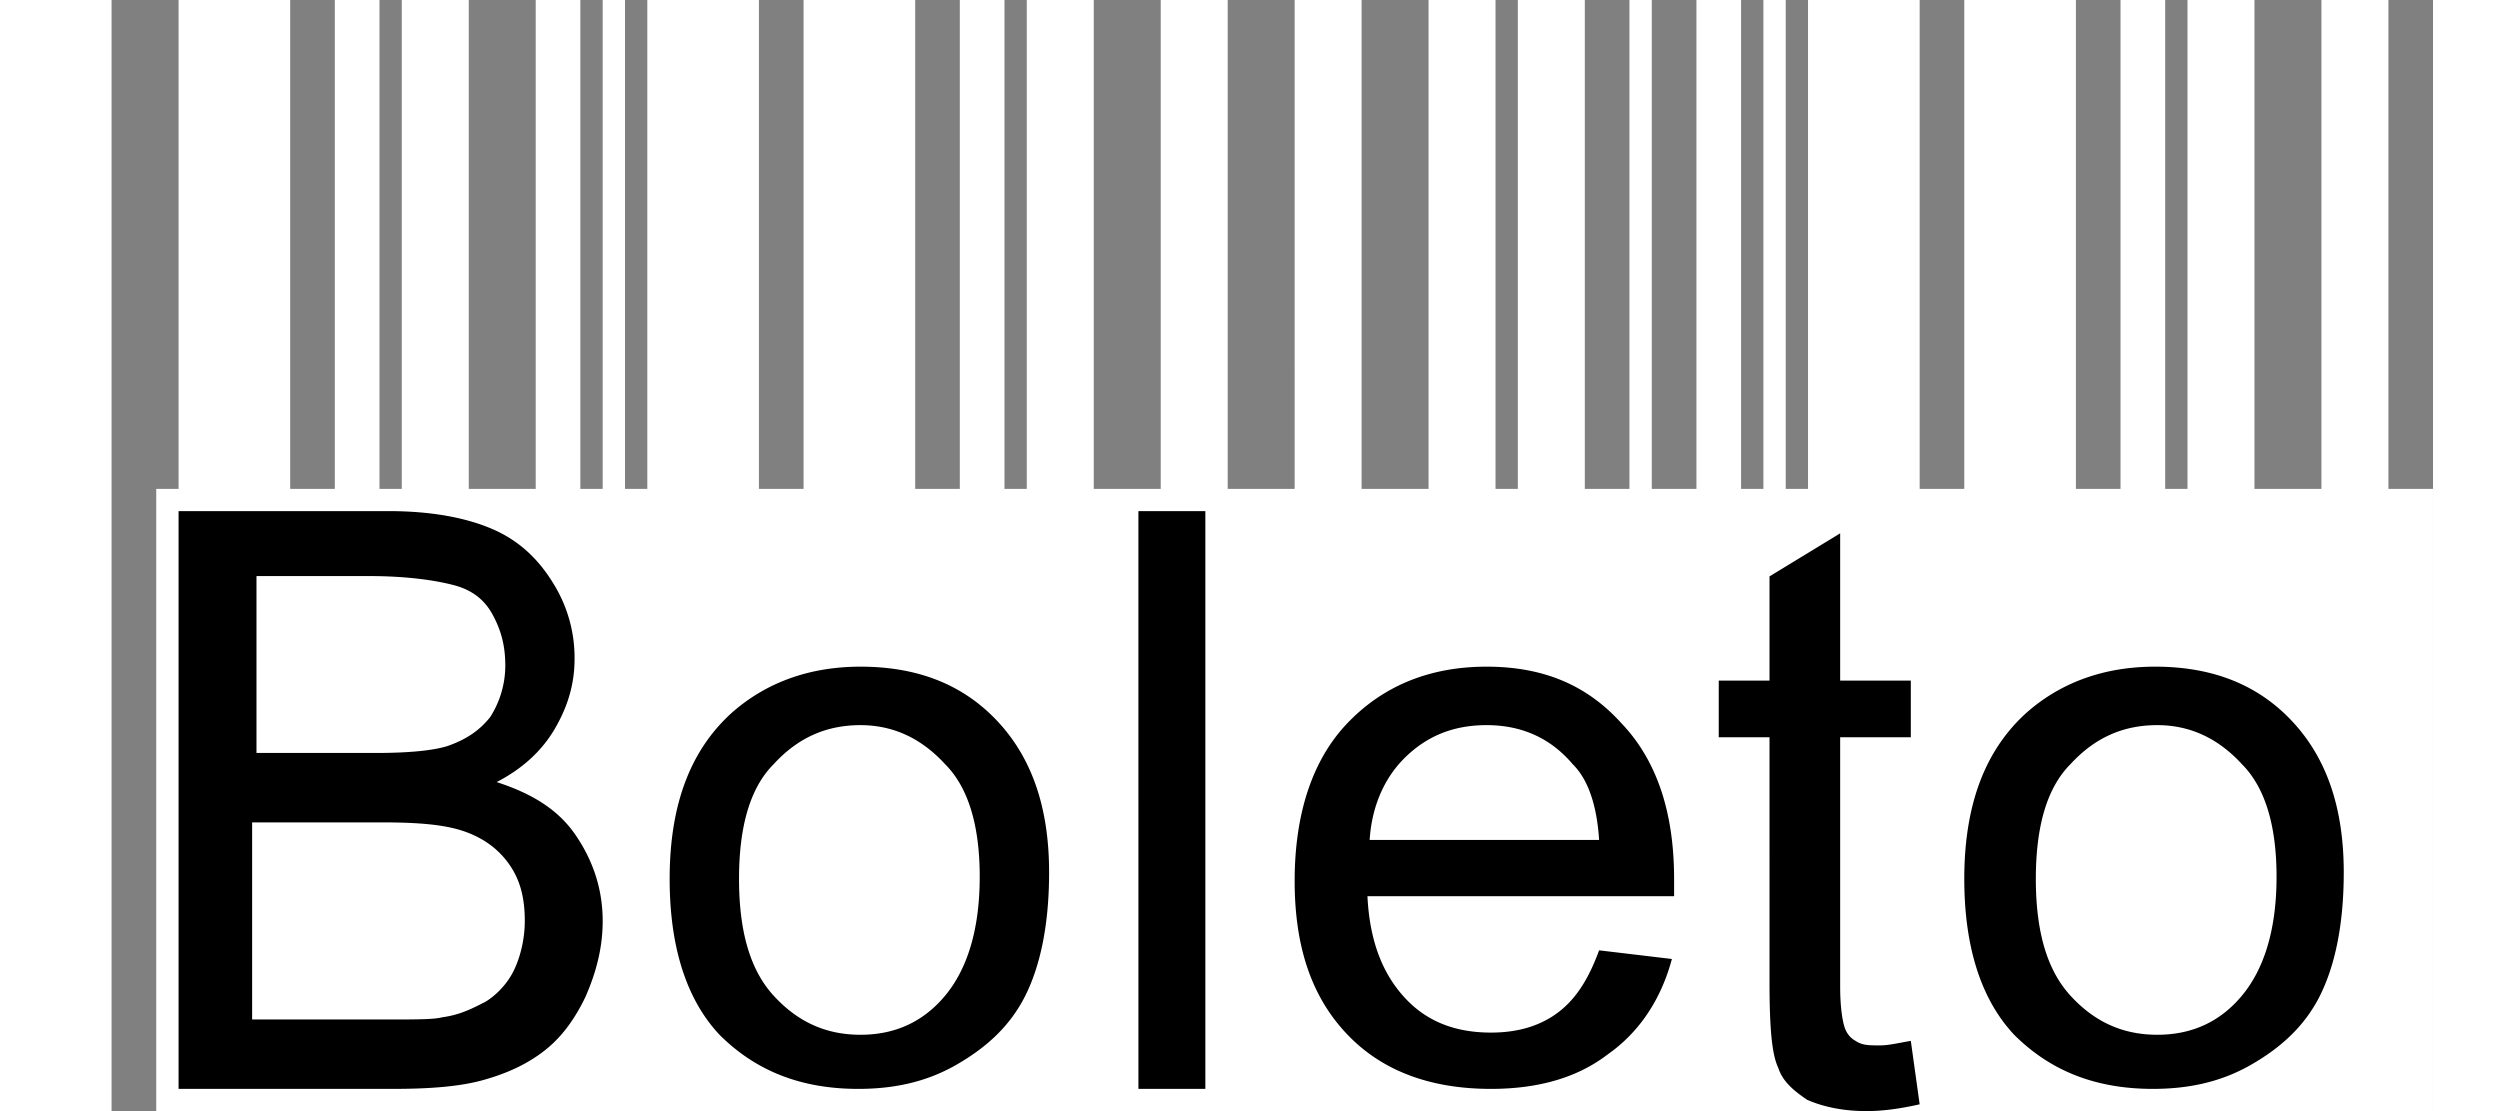
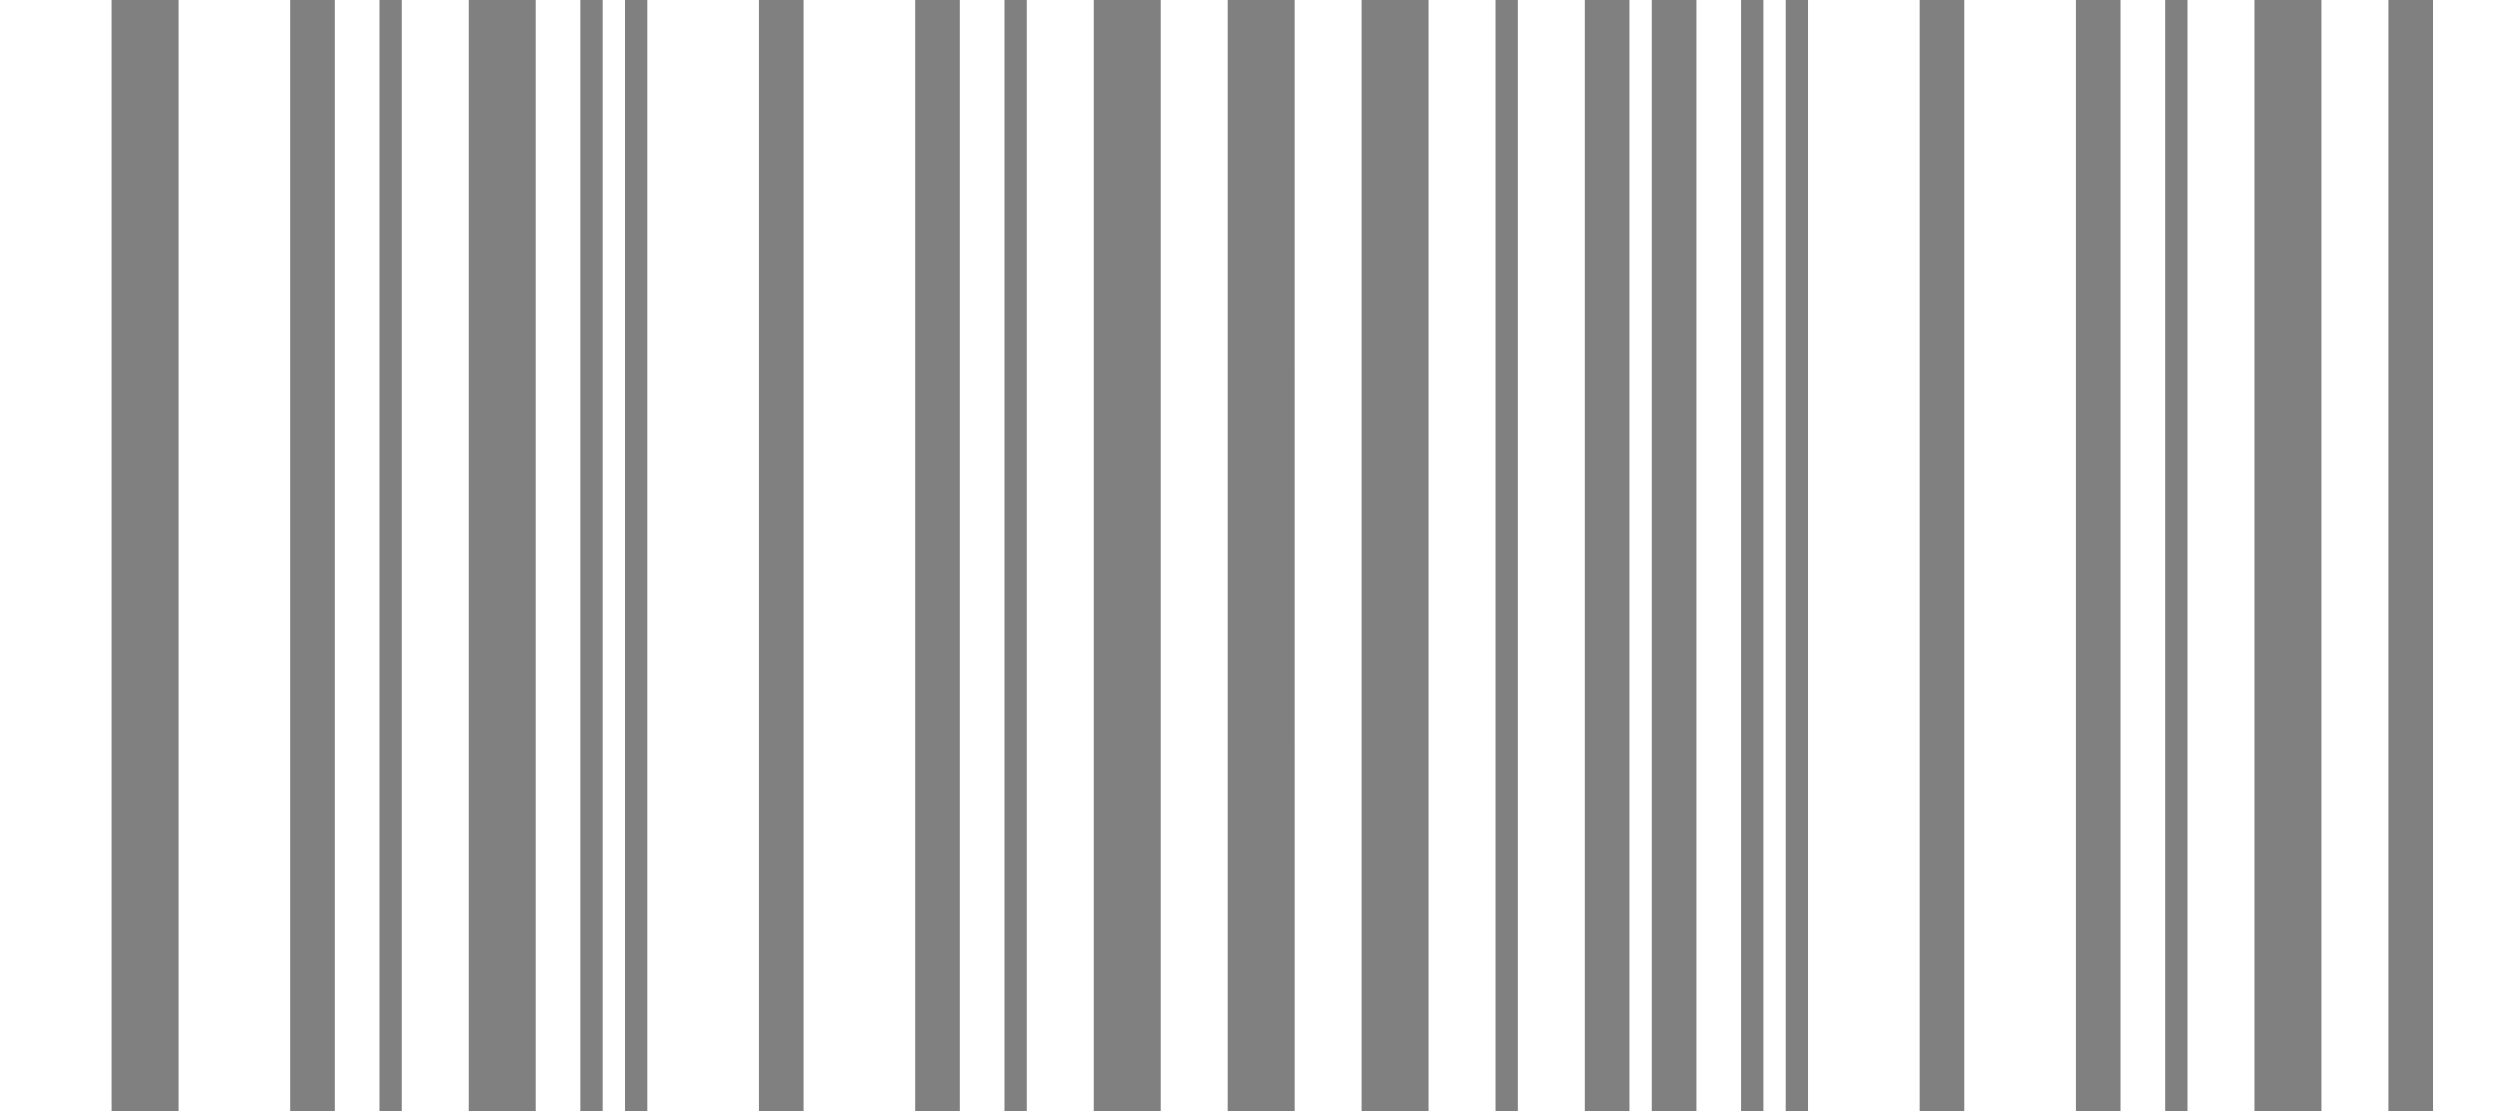
<svg xmlns="http://www.w3.org/2000/svg" height="48" width="108">
  <rect width="100%" height="100%" fill="#808080" stroke="none" />
  <g fill="none" fill-rule="evenodd">
    <path d="M7.714 0h4.822v48H7.714zm6.75 0h1.929v48h-1.929zm2.893 0h2.893v48h-2.893zm5.786 0h1.928v48h-1.928zm2.893 0H27v48h-.964zM2.893 0H4.82v48H2.893zM0 0h2.893v48H0zm34.714 0h4.822v48h-4.822zm6.75 0h1.929v48h-1.929zm2.893 0h2.893v48h-2.893zm5.786 0h1.928v48h-1.928zm1.928 0h.965v48h-.965zM30.857 0h1.929v48h-1.929zm-2.893 0h2.893v48h-2.893zm27.965 0h2.892v48H55.93zm5.785 0h1.929v48h-1.929zm1.929 0h.964v48h-.964zm6.75 0h.964v48h-.964zm-4.822 0h2.893v48h-2.893zm7.715 0h1.928v48h-1.928zm2.893 0h.964v48h-.964zM81 0h1.929v48H81zm-2.893 0H81v48h-2.893zm6.75 0h4.822v48h-4.822zm6.75 0h1.929v48h-1.929zM94.5 0h2.893v48H94.5zm5.786 0h1.928v48h-1.928zm1.928 0h.965v48h-.965zm2.893 0H108v48h-2.893z" fill="#fff" fill-rule="nonzero" />
-     <path d="M6.75 48h98.357V21.12H6.75z" fill="#fff" />
-     <path d="M7.714 47.04V22.08h9.068c1.87 0 3.365.29 4.486.774 1.122.484 1.963 1.258 2.618 2.322a6.064 6.064 0 01.935 3.29c0 1.063-.28 2.03-.842 2.998-.56.968-1.402 1.742-2.524 2.322 1.496.484 2.618 1.161 3.366 2.225.747 1.064 1.215 2.322 1.215 3.773 0 1.161-.28 2.225-.748 3.29-.467.967-1.028 1.74-1.776 2.321-.748.58-1.59.968-2.618 1.258s-2.336.387-3.926.387zm3.272-14.512h5.235c1.402 0 2.43-.096 3.084-.29.842-.29 1.403-.677 1.87-1.258a4.14 4.14 0 00.654-2.225c0-.87-.187-1.548-.56-2.225-.375-.677-.935-1.064-1.683-1.257-.748-.194-1.963-.387-3.646-.387h-4.86v7.642zm0 11.513h5.982c1.029 0 1.777 0 2.15-.097.748-.097 1.31-.387 1.87-.677.467-.29.935-.774 1.215-1.354s.468-1.355.468-2.129c0-.967-.187-1.741-.655-2.418-.467-.678-1.122-1.161-1.963-1.452-.841-.29-1.963-.387-3.552-.387h-5.609v8.514zm17.943-6.074c0-3.274.936-5.613 2.716-7.203 1.499-1.31 3.372-1.964 5.527-1.964 2.435 0 4.402.748 5.901 2.338s2.248 3.742 2.248 6.548c0 2.245-.374 4.022-1.03 5.332s-1.686 2.245-2.998 2.993c-1.311.748-2.716 1.029-4.215 1.029-2.435 0-4.402-.748-5.995-2.338-1.405-1.497-2.154-3.742-2.154-6.735zm2.997 0c0 2.245.468 3.928 1.499 5.05 1.03 1.123 2.248 1.685 3.747 1.685s2.716-.562 3.653-1.684c.937-1.123 1.499-2.806 1.499-5.145 0-2.151-.468-3.835-1.499-4.864-1.03-1.122-2.248-1.683-3.653-1.683-1.499 0-2.717.56-3.747 1.683-1.03 1.03-1.499 2.713-1.499 4.958zm17.253 9.073V22.08h2.892v24.96zm19.902-5.986l3.145.374c-.476 1.777-1.43 3.18-2.764 4.115-1.334 1.03-3.05 1.497-5.051 1.497-2.573 0-4.67-.748-6.195-2.338s-2.287-3.742-2.287-6.642.762-5.238 2.287-6.828S61.742 28.8 64.22 28.8c2.383 0 4.29.748 5.814 2.432 1.525 1.59 2.287 3.835 2.287 6.735v.748H59.074c.095 1.964.667 3.367 1.62 4.396.953 1.03 2.192 1.497 3.717 1.497 1.144 0 2.097-.28 2.86-.842.762-.561 1.333-1.403 1.81-2.712zm-9.912-4.77h9.912c-.095-1.498-.477-2.62-1.144-3.275-.953-1.122-2.192-1.683-3.717-1.683-1.43 0-2.573.467-3.526 1.403-.858.841-1.43 2.057-1.525 3.554zm23.378 8.682l.382 2.74c-.859.196-1.622.294-2.29.294-1.048 0-1.907-.196-2.574-.49-.572-.39-1.05-.782-1.24-1.37-.286-.587-.382-1.762-.382-3.72V31.85H74.25v-2.448h2.193V24.9l3.052-1.86v6.362h3.052v2.447h-3.052v10.767c0 .881.096 1.469.191 1.762.095.294.286.49.477.588.286.195.572.195 1.049.195.381 0 .763-.097 1.335-.195zm2.31-6.999c0-3.274.937-5.613 2.717-7.203 1.498-1.31 3.372-1.964 5.526-1.964 2.436 0 4.403.748 5.902 2.338s2.248 3.742 2.248 6.548c0 2.245-.375 4.022-1.03 5.332-.656 1.31-1.687 2.245-2.998 2.993s-2.716 1.029-4.215 1.029c-2.436 0-4.403-.748-5.995-2.338-1.405-1.497-2.155-3.742-2.155-6.735zm3.091 0c0 2.245.469 3.928 1.5 5.05 1.03 1.123 2.247 1.685 3.746 1.685s2.717-.562 3.653-1.684c.937-1.123 1.5-2.806 1.5-5.145 0-2.151-.47-3.835-1.5-4.864-1.03-1.122-2.248-1.683-3.653-1.683-1.499 0-2.716.56-3.747 1.683-1.03 1.03-1.499 2.713-1.499 4.958z" fill="#000" fill-rule="nonzero" />
  </g>
</svg>